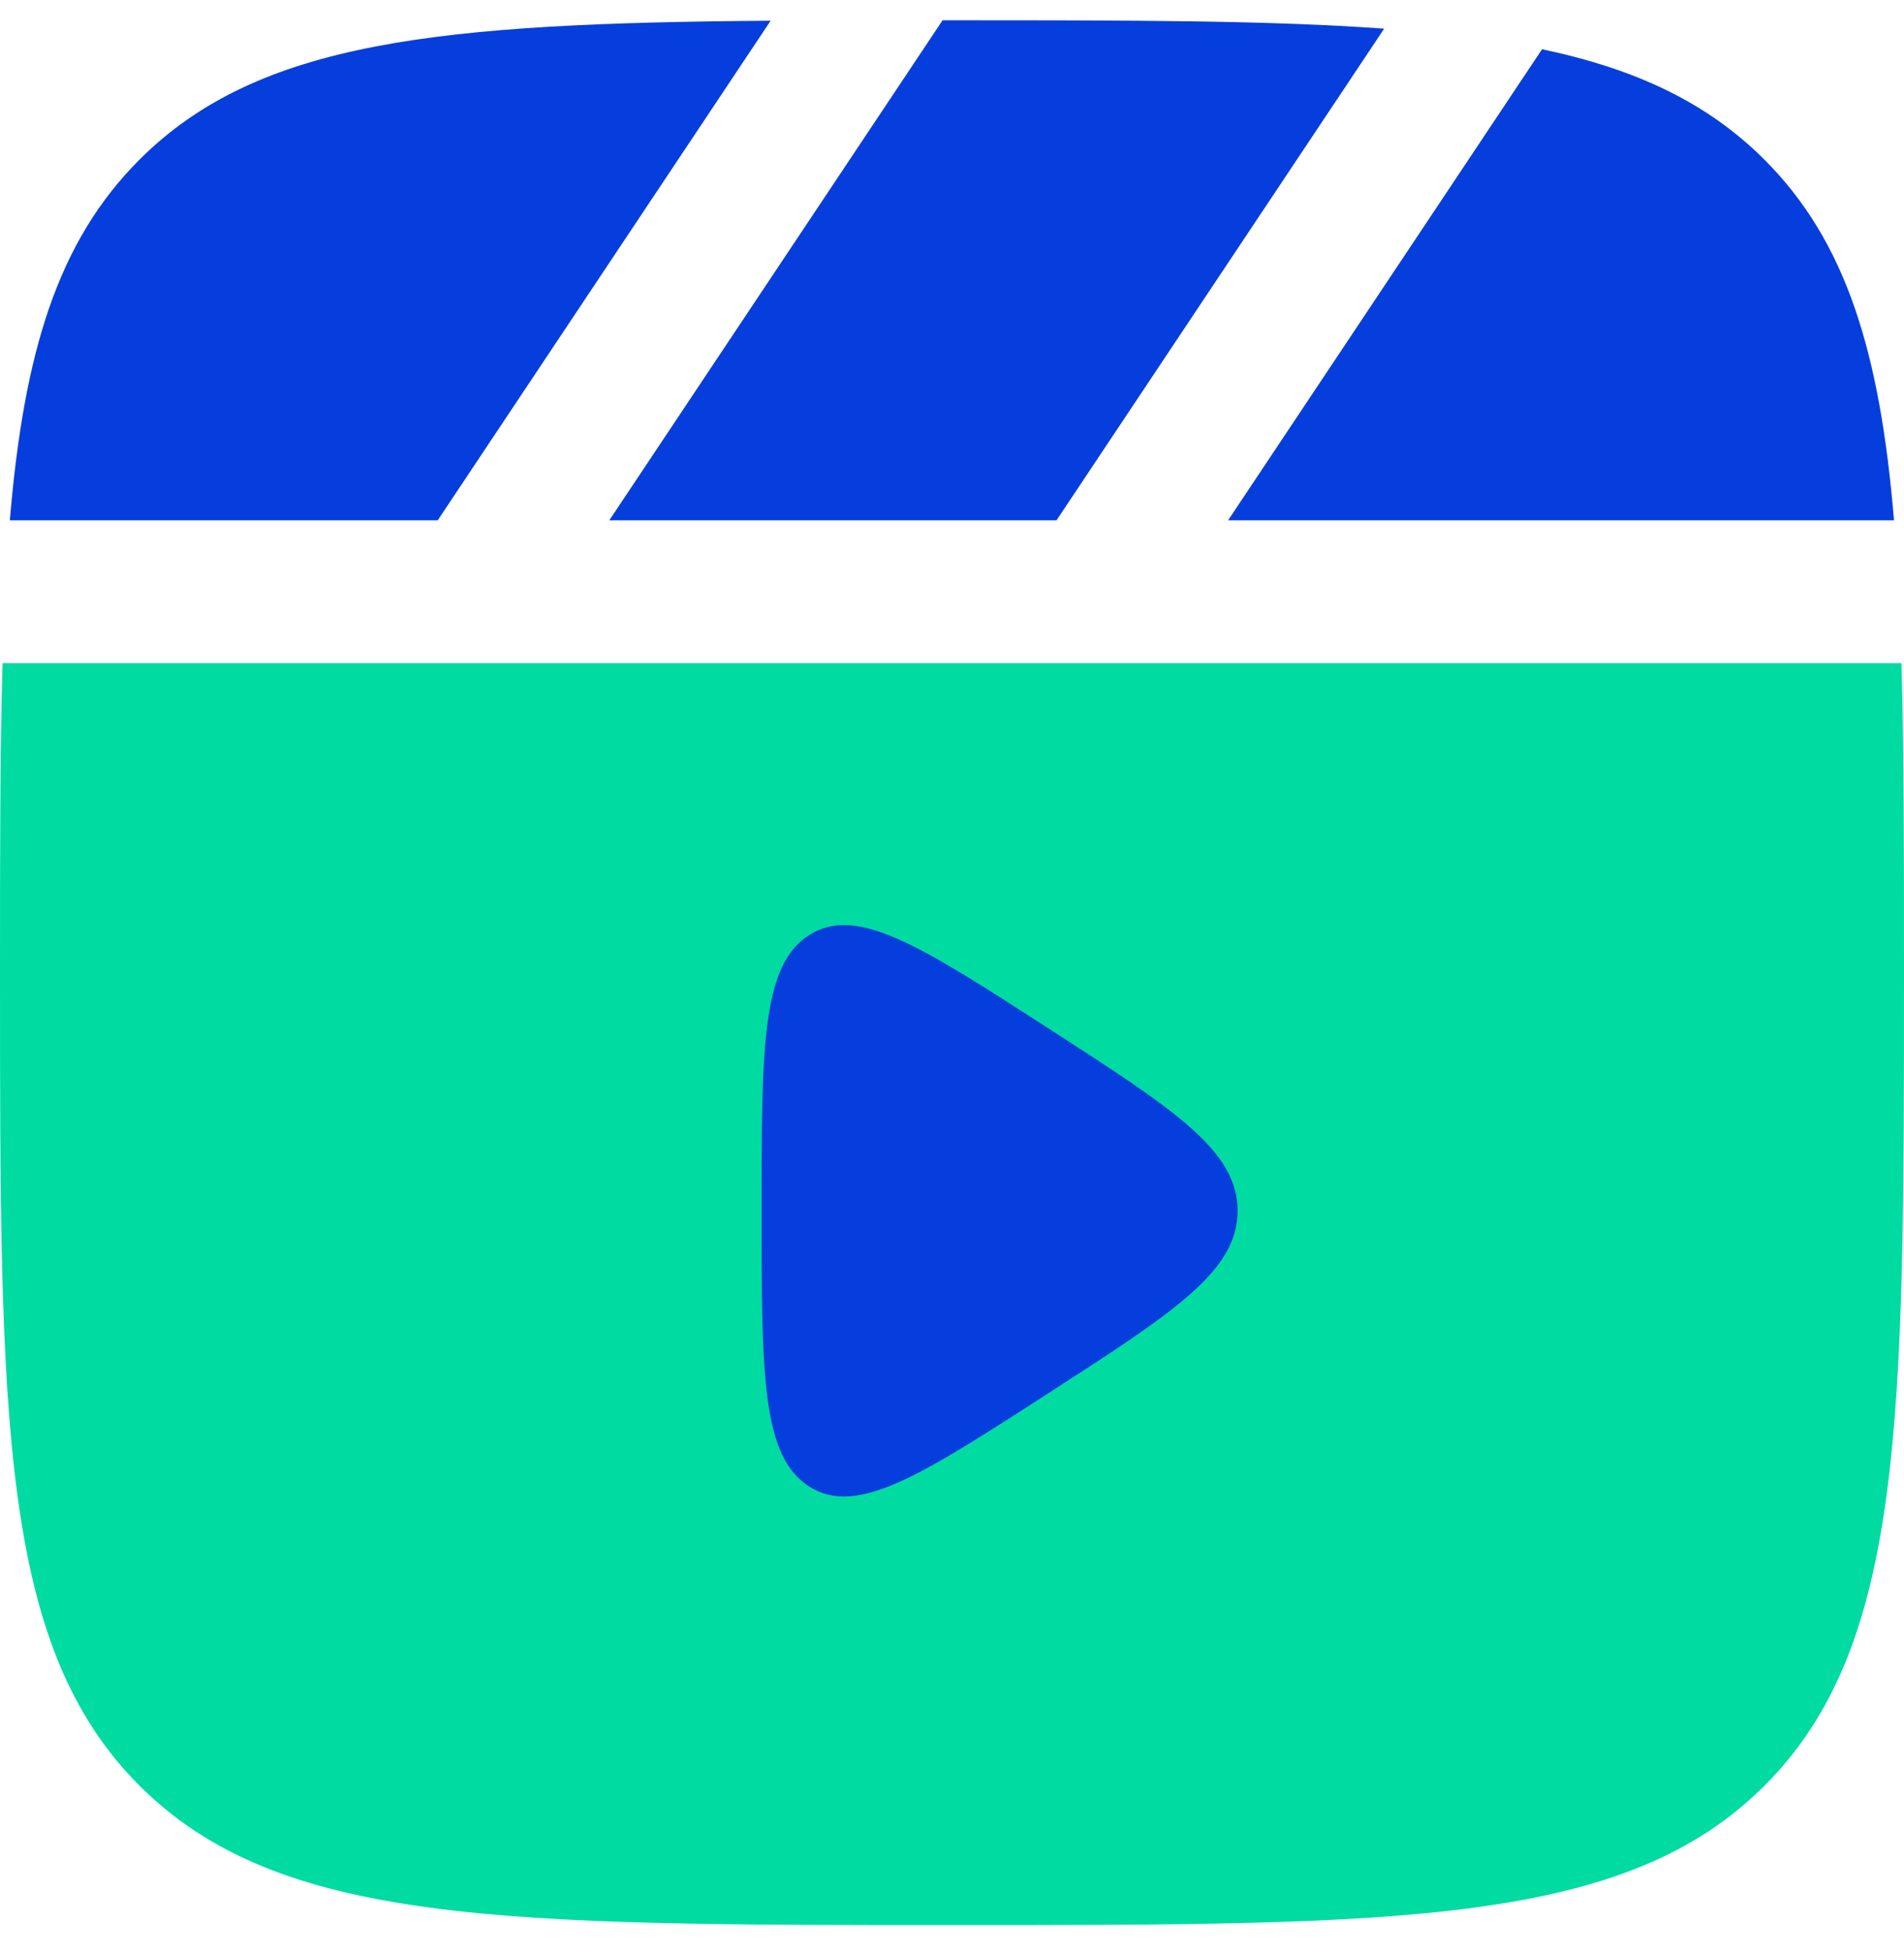
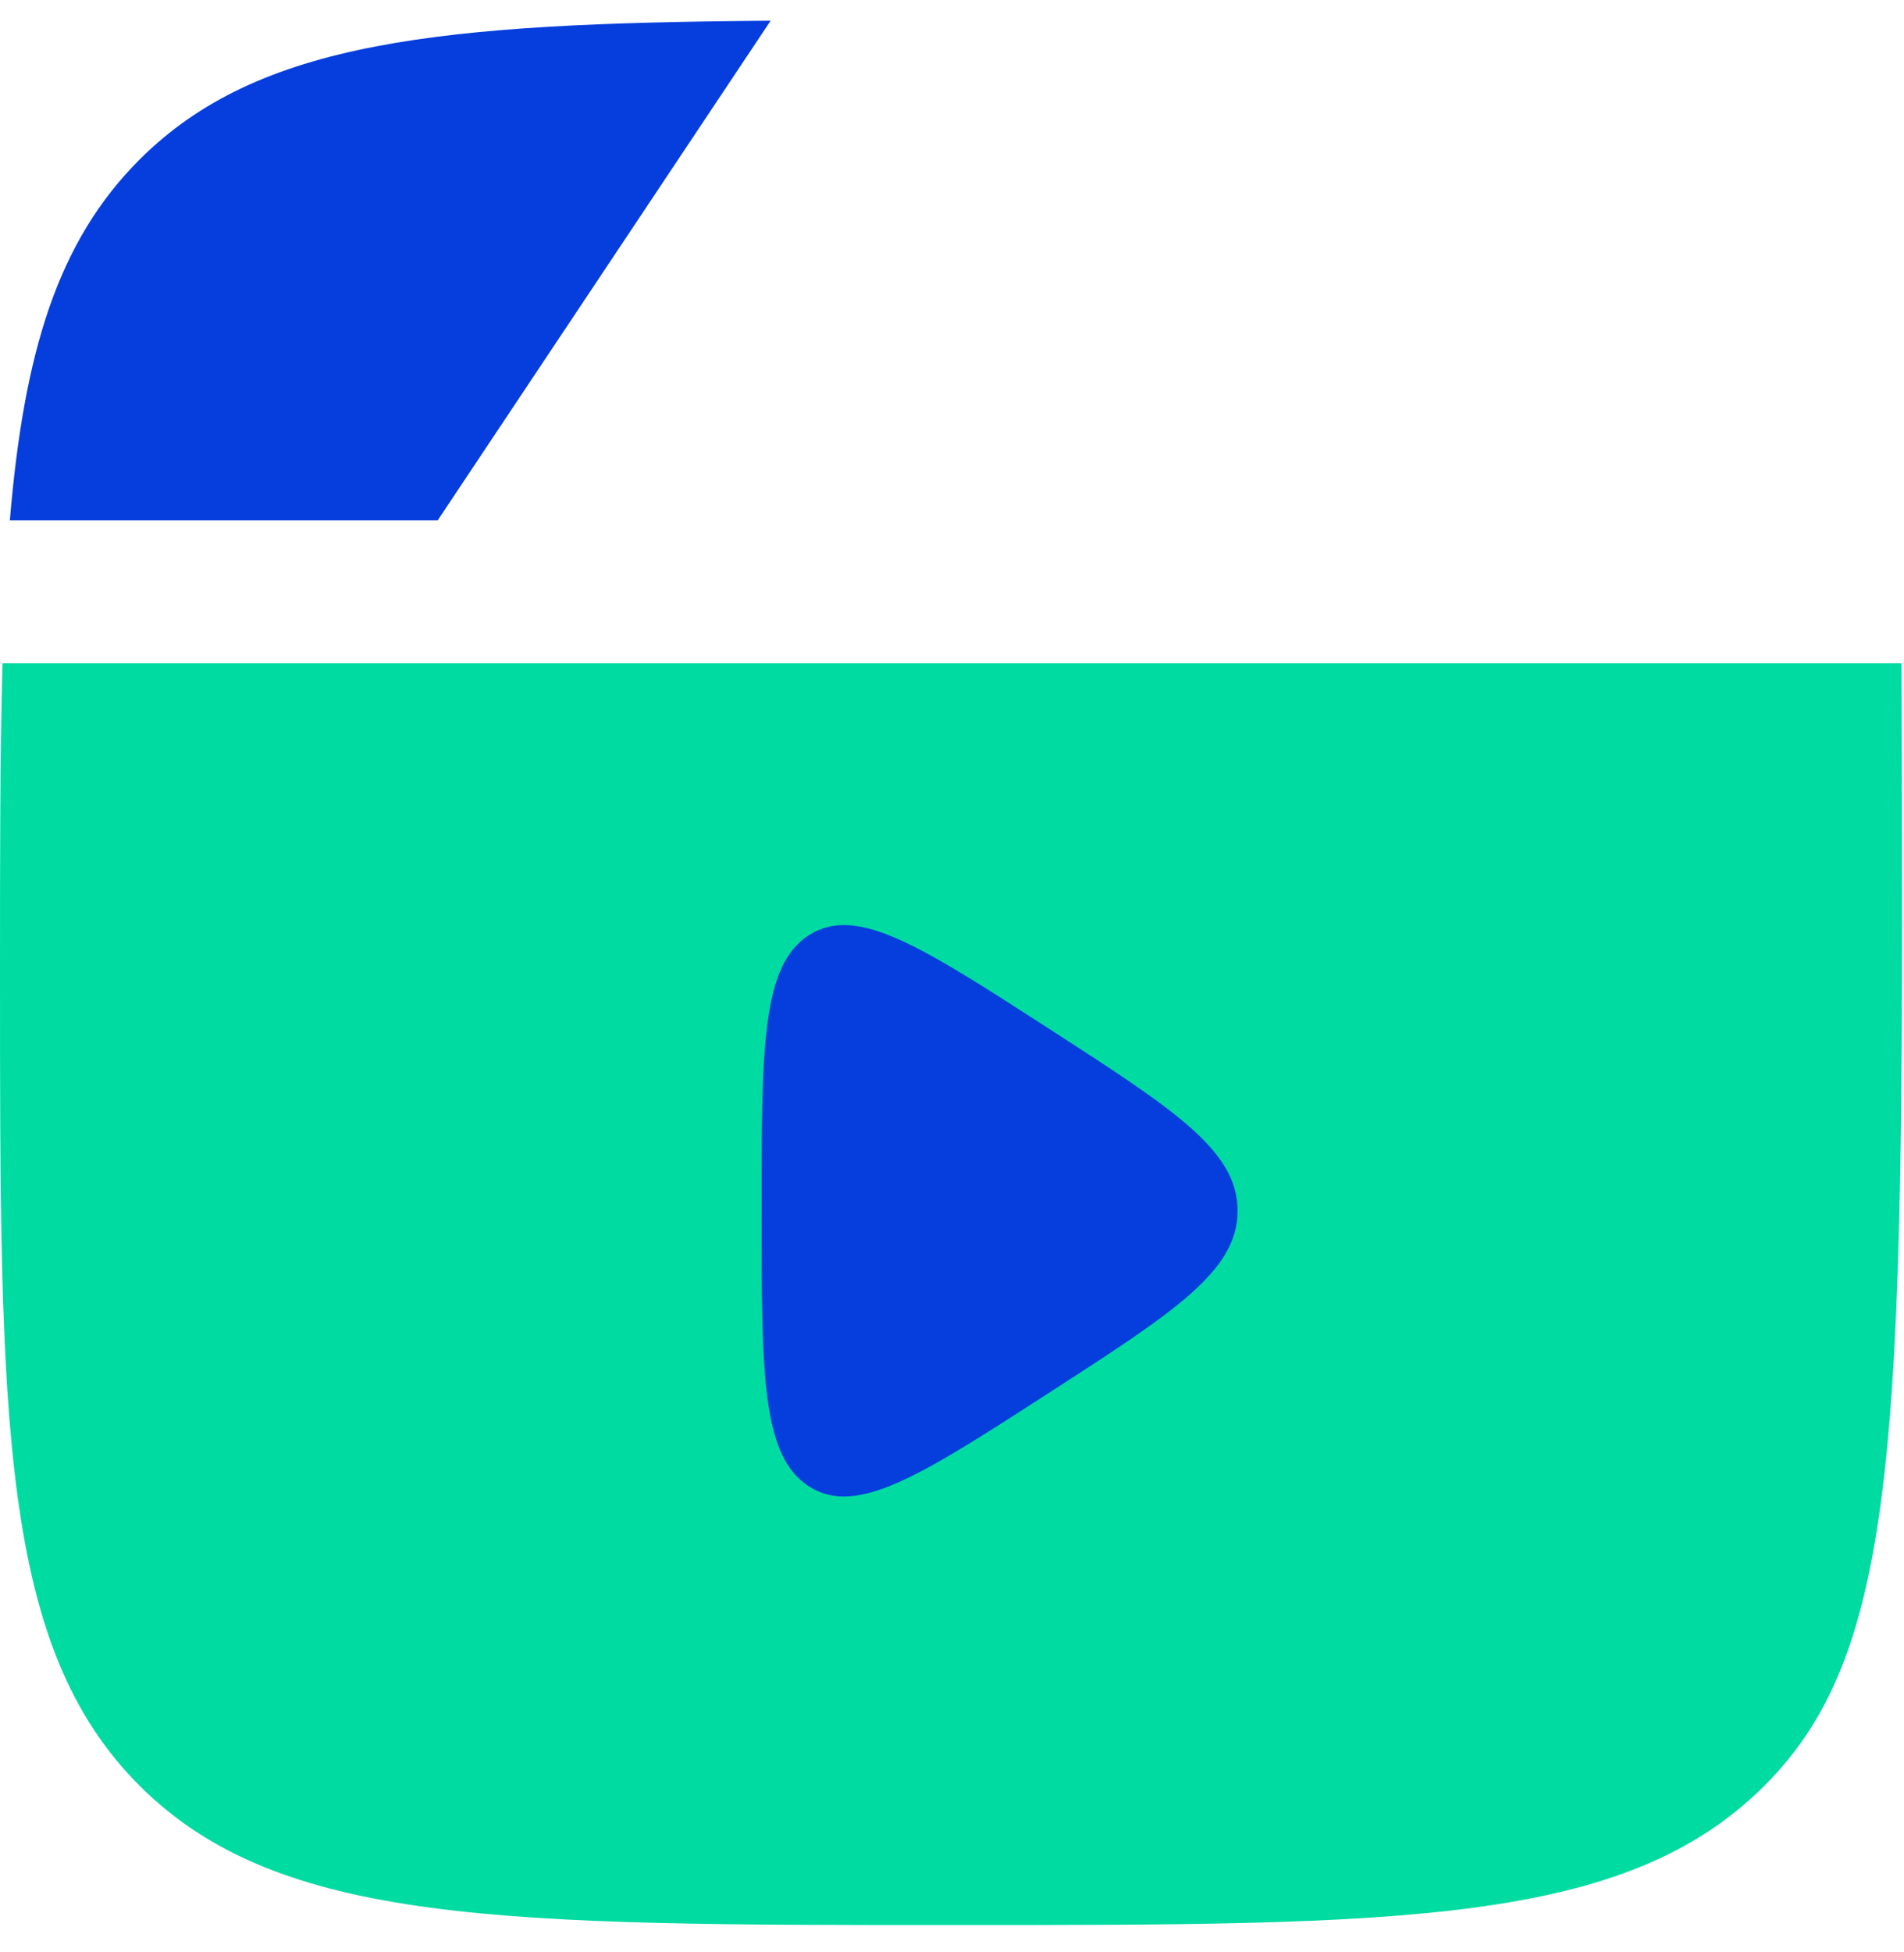
<svg xmlns="http://www.w3.org/2000/svg" width="40" height="41" viewBox="0 0 40 41" fill="none">
  <g id="Group 40032">
-     <path id="Vector" fill-rule="evenodd" clip-rule="evenodd" d="M0 20.426C0 17.953 0 15.804 0.053 13.926H39.947C40 15.804 40 17.953 40 20.426C40 29.854 40 34.568 37.071 37.497C34.142 40.426 29.428 40.426 20 40.426C10.572 40.426 5.858 40.426 2.929 37.497C0 34.568 0 29.854 0 20.426Z" fill="#00DBA2" />
+     <path id="Vector" fill-rule="evenodd" clip-rule="evenodd" d="M0 20.426C0 17.953 0 15.804 0.053 13.926H39.947C40 29.854 40 34.568 37.071 37.497C34.142 40.426 29.428 40.426 20 40.426C10.572 40.426 5.858 40.426 2.929 37.497C0 34.568 0 29.854 0 20.426Z" fill="#00DBA2" />
    <path id="Vector_2" d="M26 25.426C26 24.16 24.676 23.305 22.028 21.597C19.344 19.865 18.002 18.999 17.001 19.635C16 20.27 16 21.989 16 25.426C16 28.863 16 30.582 17.001 31.218C18.002 31.854 19.344 30.988 22.028 29.256C24.676 27.547 26 26.693 26 25.426Z" fill="#053EDD" />
    <g id="Vector_3">
-       <path d="M19.999 0.426C23.689 0.426 26.657 0.426 29.079 0.602L22.196 10.926H12.801L19.802 0.426H19.999Z" fill="#053EDD" />
      <path d="M2.928 3.355C5.432 0.85 9.243 0.488 16.19 0.435L9.196 10.926H0.207C0.502 7.398 1.212 5.071 2.928 3.355Z" fill="#053EDD" />
-       <path d="M39.79 10.926C39.496 7.398 38.785 5.071 37.07 3.355C35.875 2.161 34.383 1.453 32.396 1.034L25.801 10.926H39.79Z" fill="#053EDD" />
    </g>
  </g>
</svg>